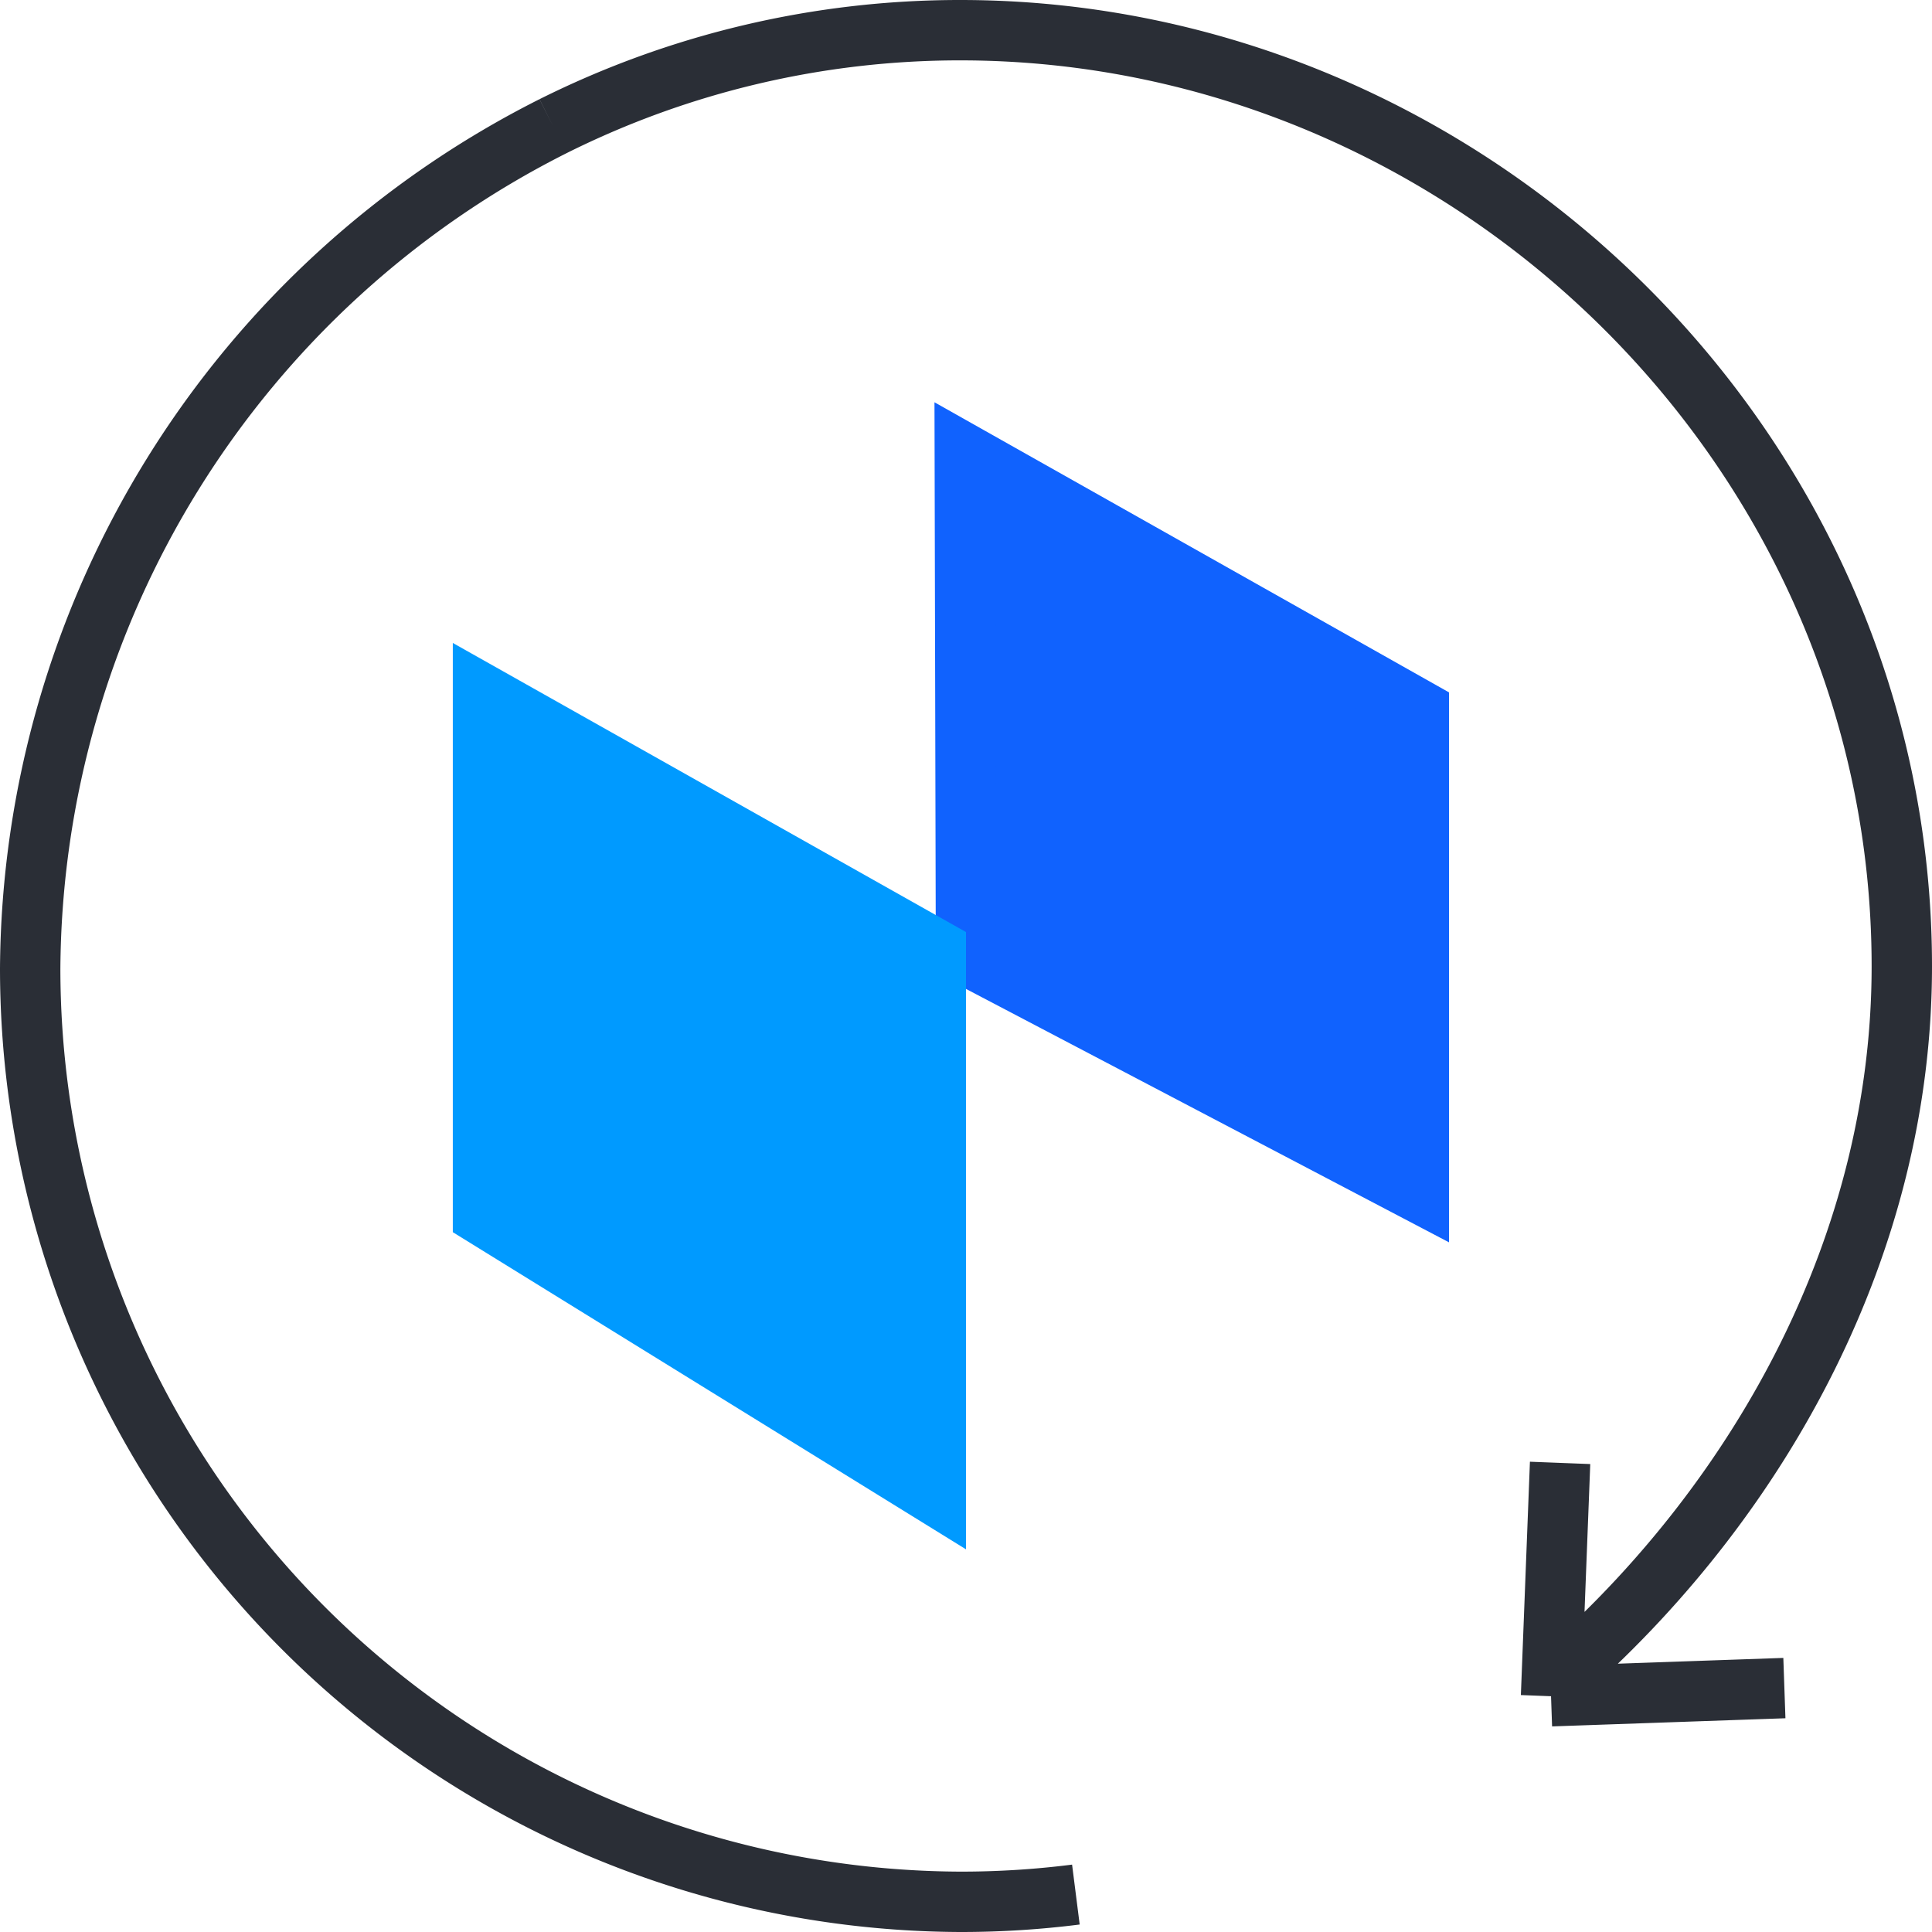
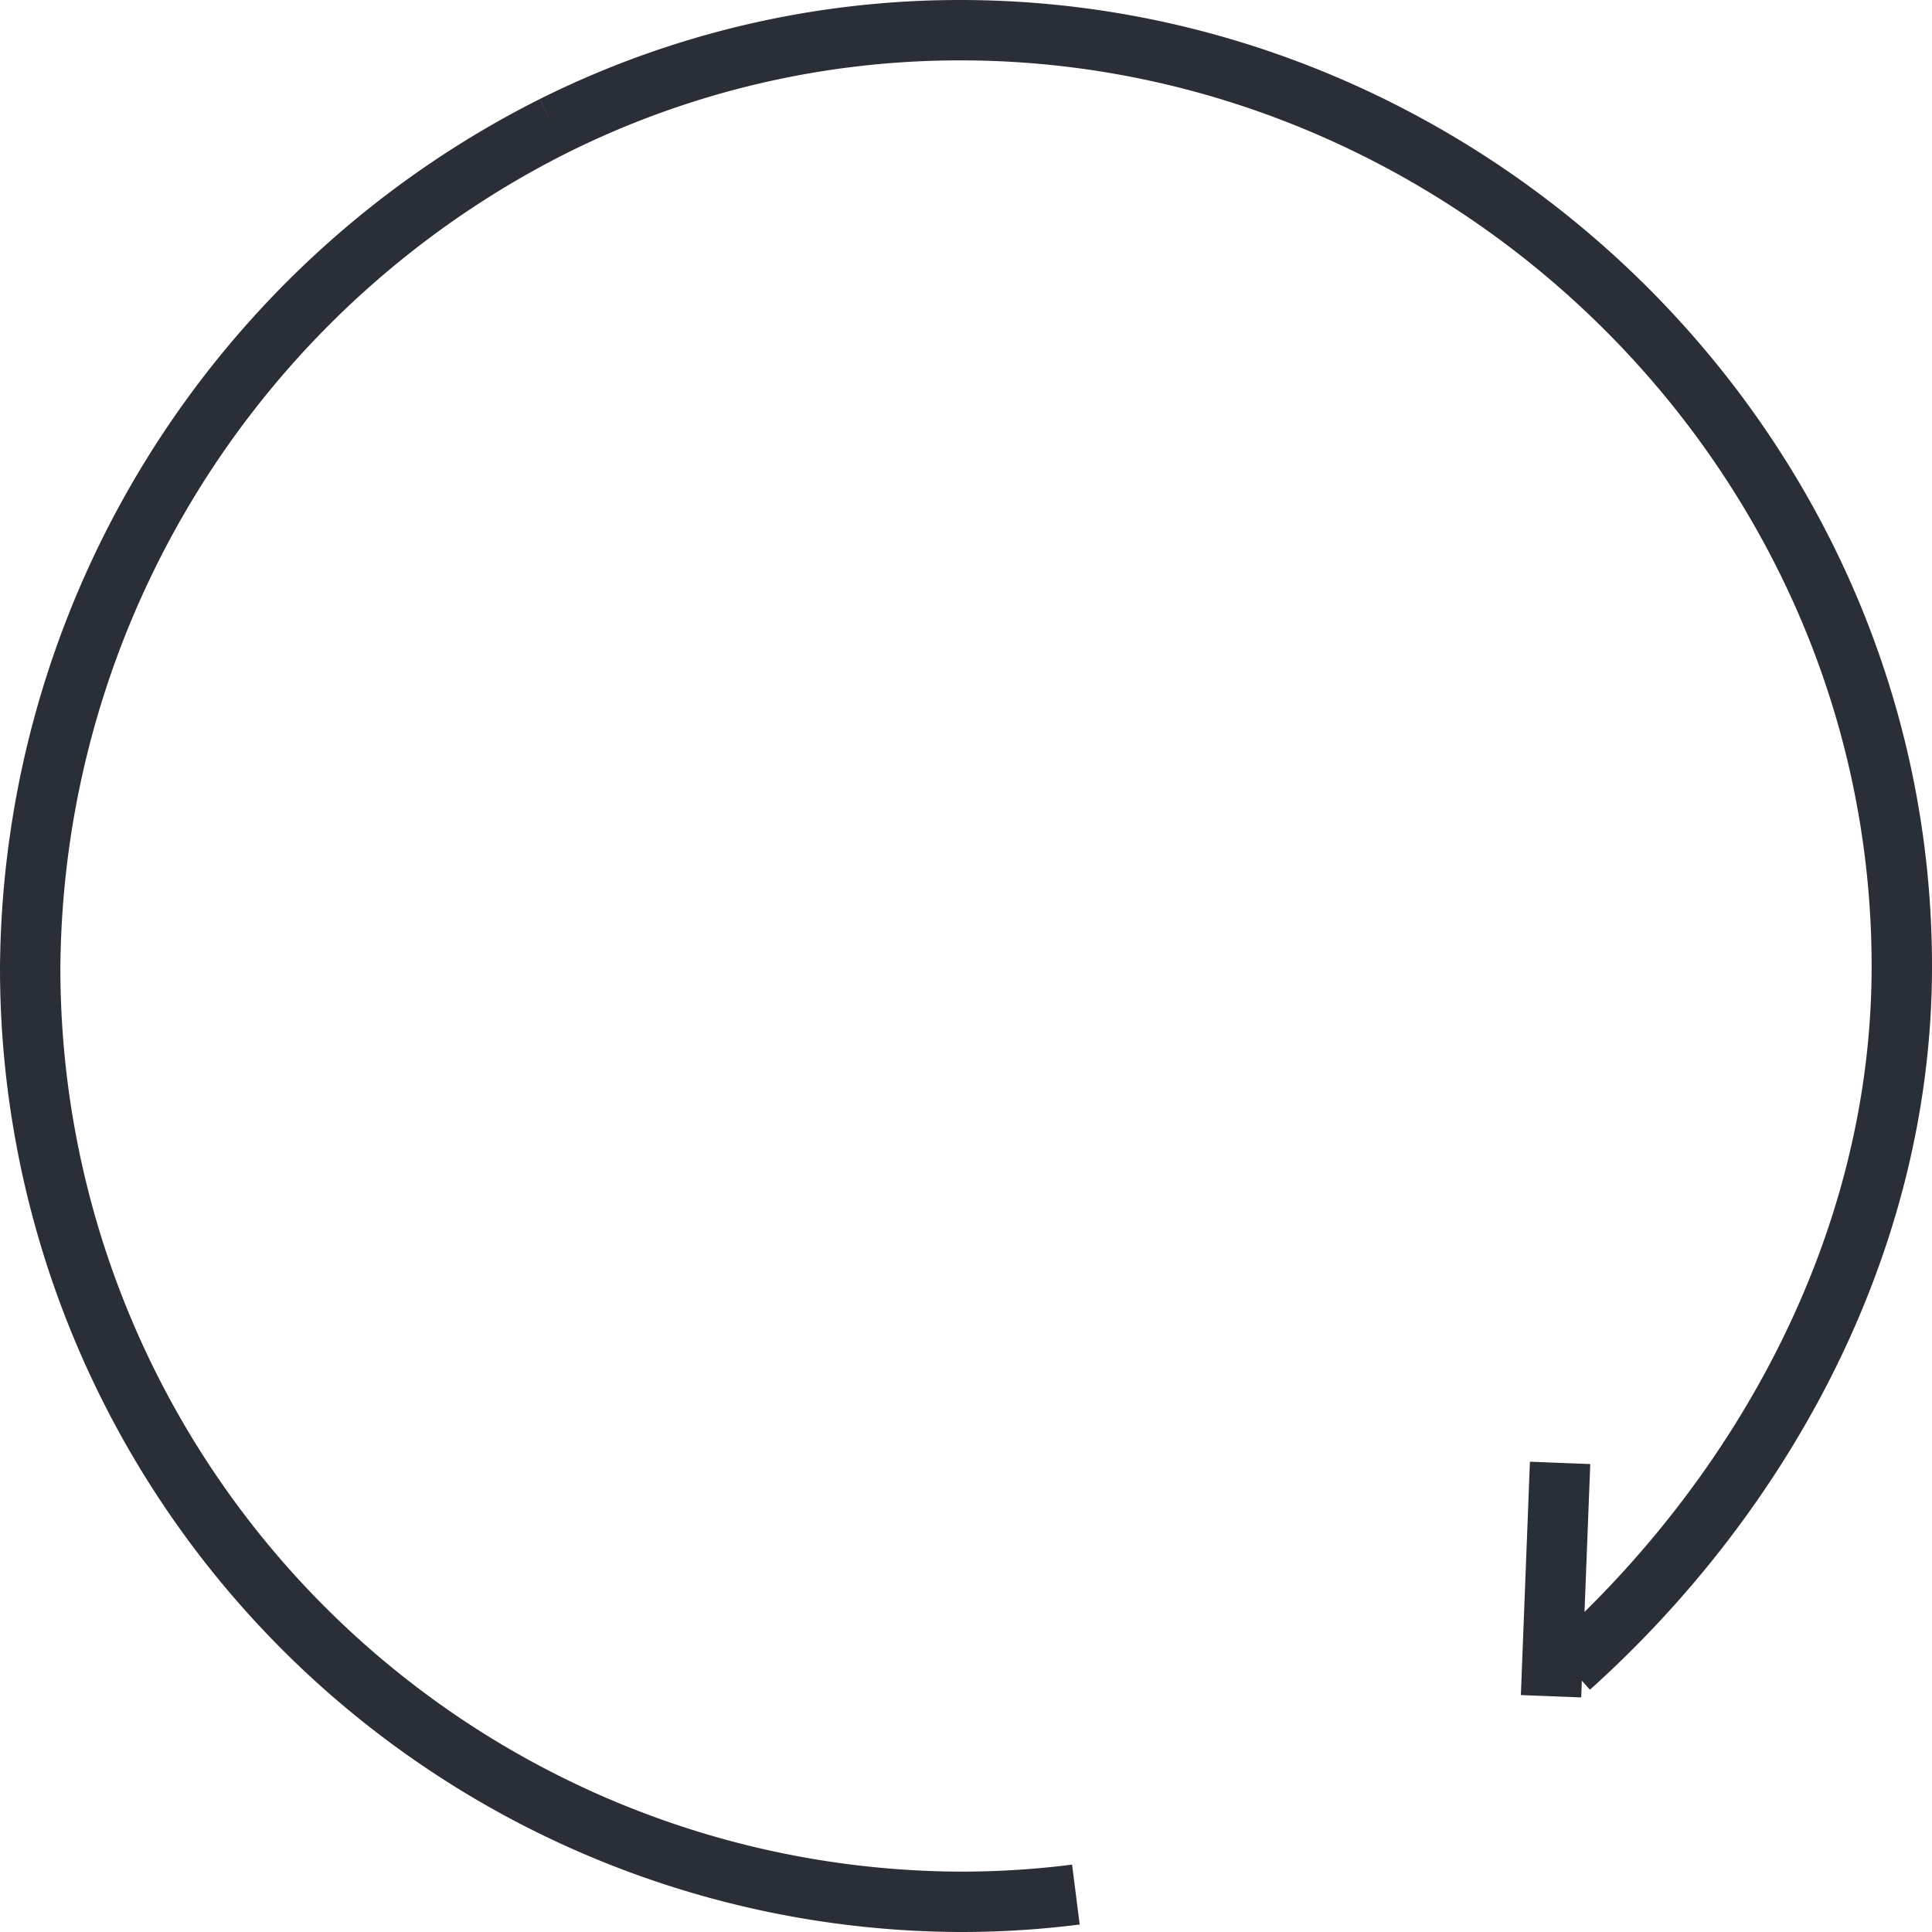
<svg xmlns="http://www.w3.org/2000/svg" class="svg-icon" viewBox="0 0 64 64" width="64" height="64">
-   <path class="stroke outline" stroke="#2A2E36" fill="none" stroke-width="2" d="M51.38 56.19l.3-7.73M51.38 56.19l7.73-.27M18.32 4.18A31.46 31.46 0 001 32.09 30.93 30.93 0 0031.81 63a30.18 30.18 0 003.83-.24M52 55.23c6.32-5.68 11-14 11-23.22C63 14.89 48.67 1 31.81 1a30.14 30.14 0 00-13.49 3.18" />
-   <path class="stroke prime" stroke="#1062FE" fill="#1062FE" stroke-width="2" d="M47 39.5l-15-7.87-.04-16.59L47 23.52V39.5z" />
-   <path class="stroke prime-l" stroke="#009AFF" fill="#009AFF" stroke-width="2" d="M31 49.53l-15-9.27V23.01l15 8.45v18.07z" />
+   <path class="stroke outline" stroke="#2A2E36" fill="none" stroke-width="2" d="M51.38 56.19l.3-7.73M51.38 56.19M18.32 4.18A31.46 31.46 0 001 32.09 30.93 30.93 0 0031.81 63a30.18 30.18 0 003.83-.24M52 55.23c6.32-5.68 11-14 11-23.22C63 14.89 48.67 1 31.81 1a30.14 30.14 0 00-13.49 3.18" />
</svg>